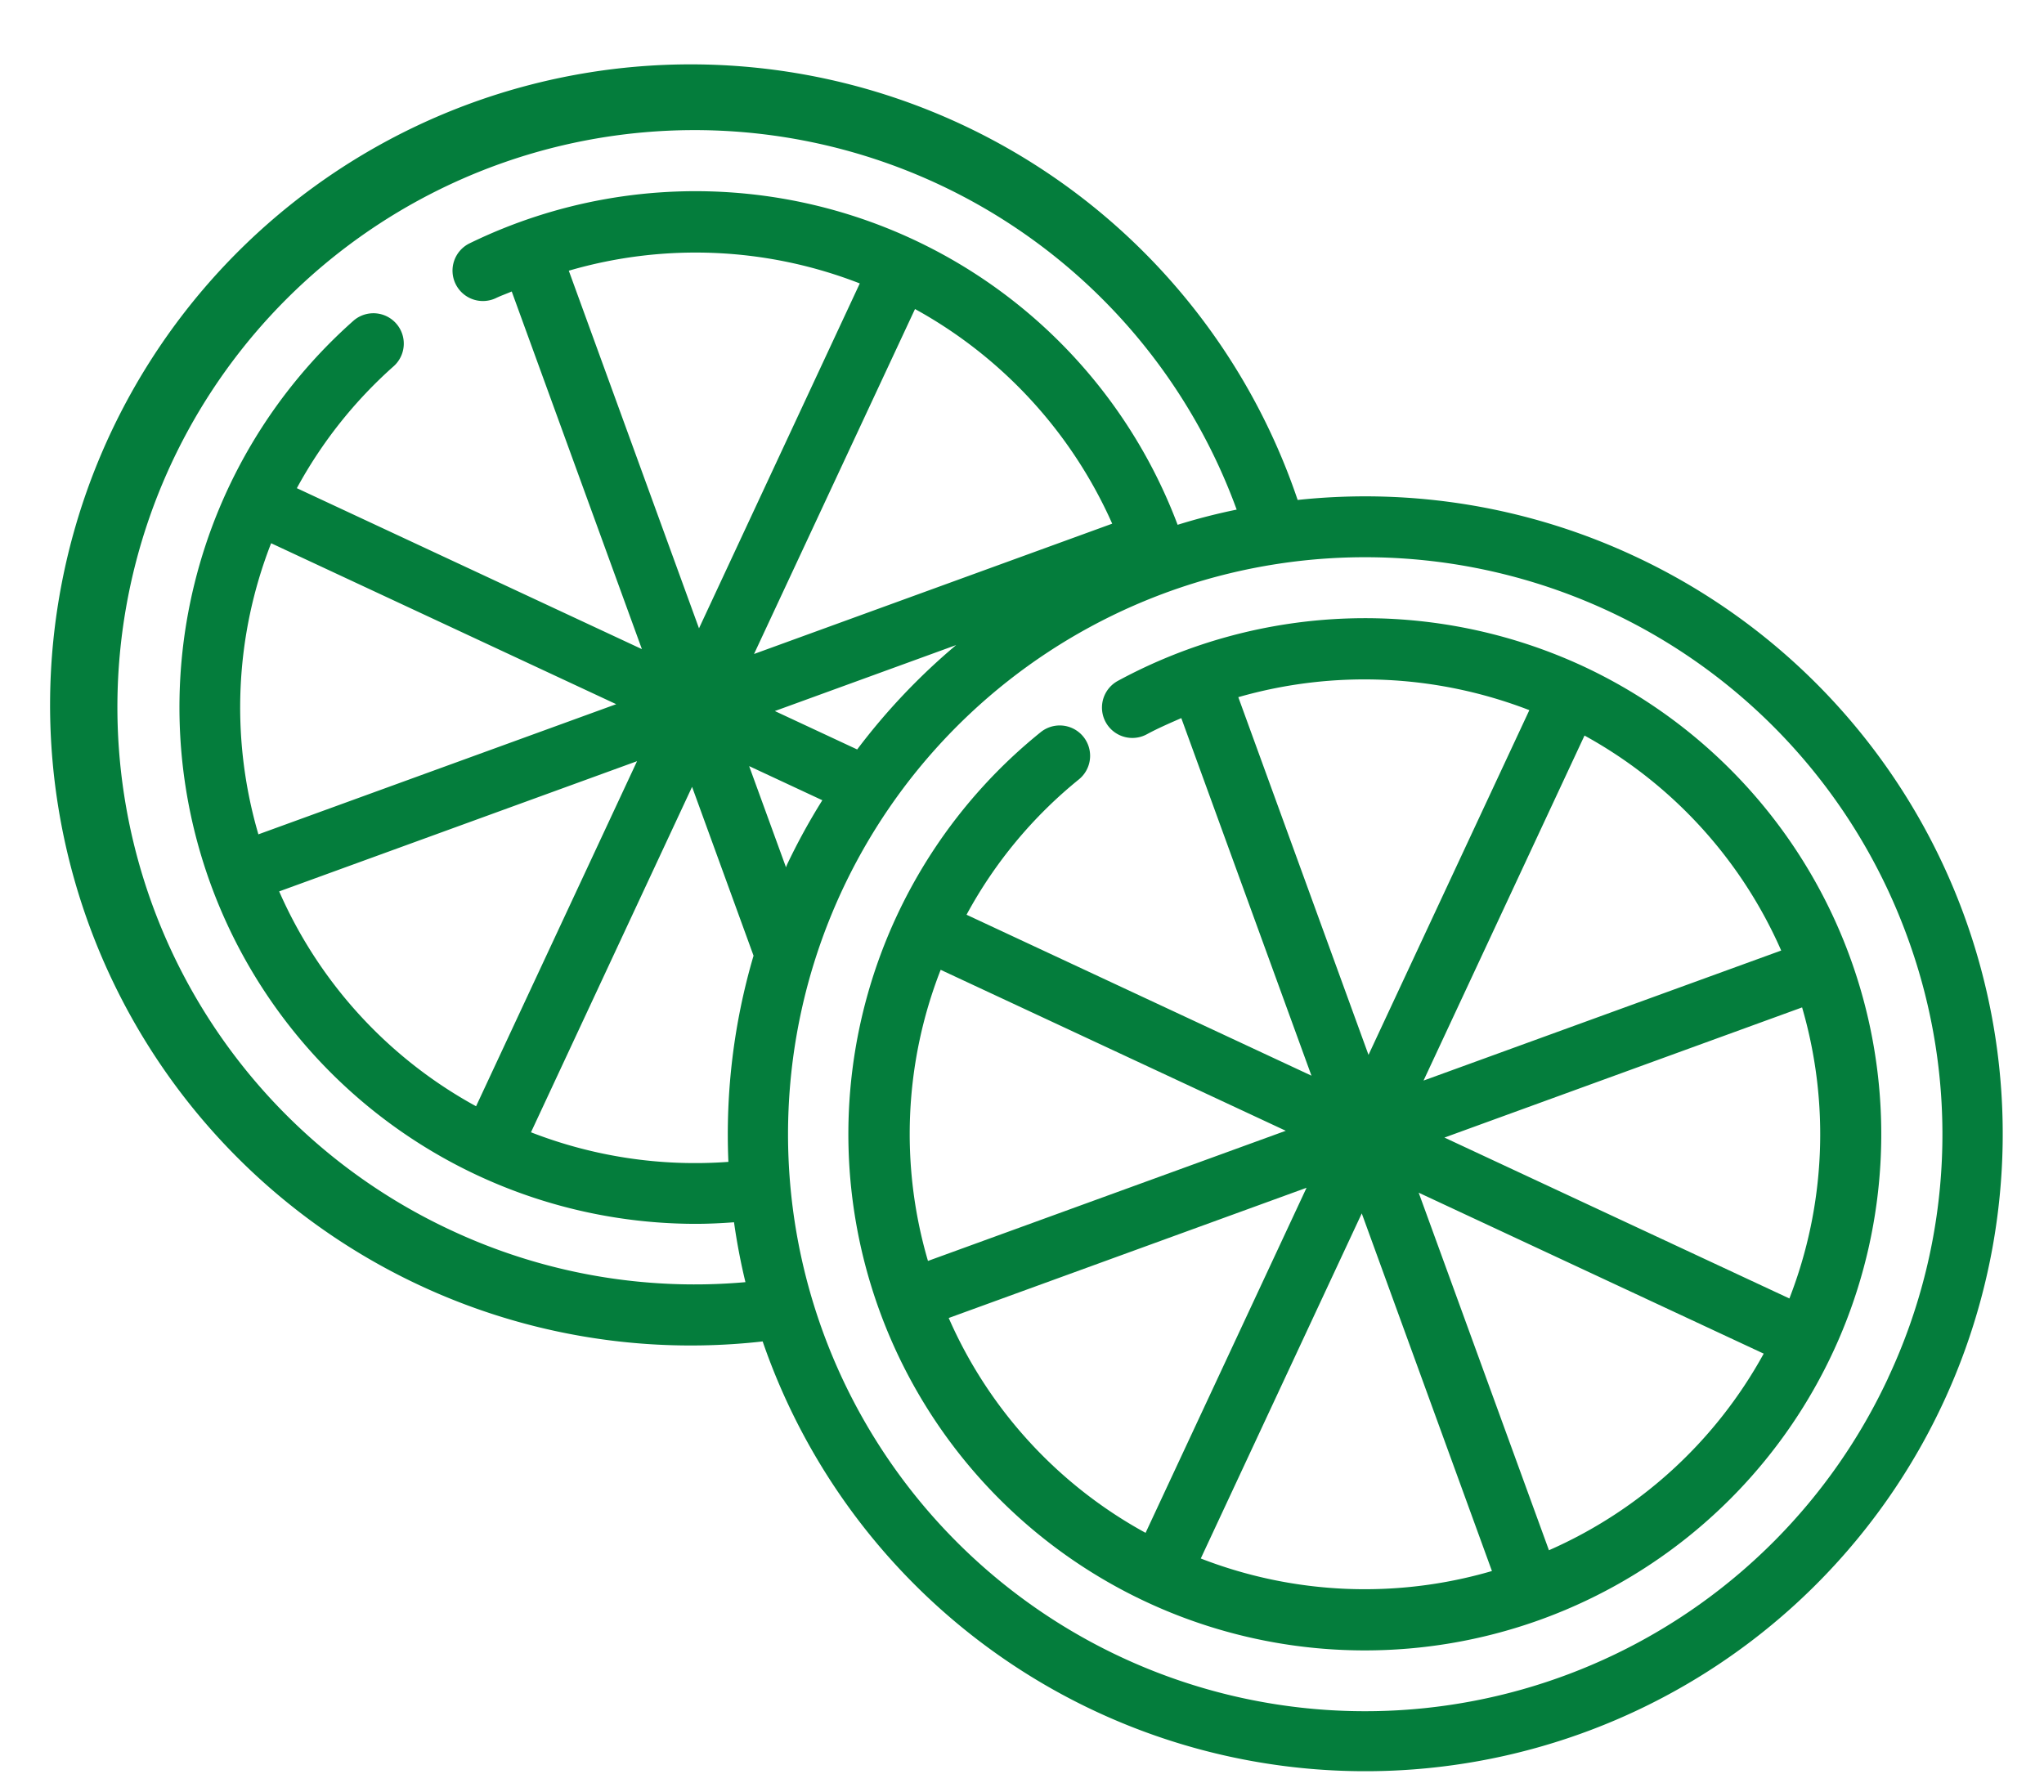
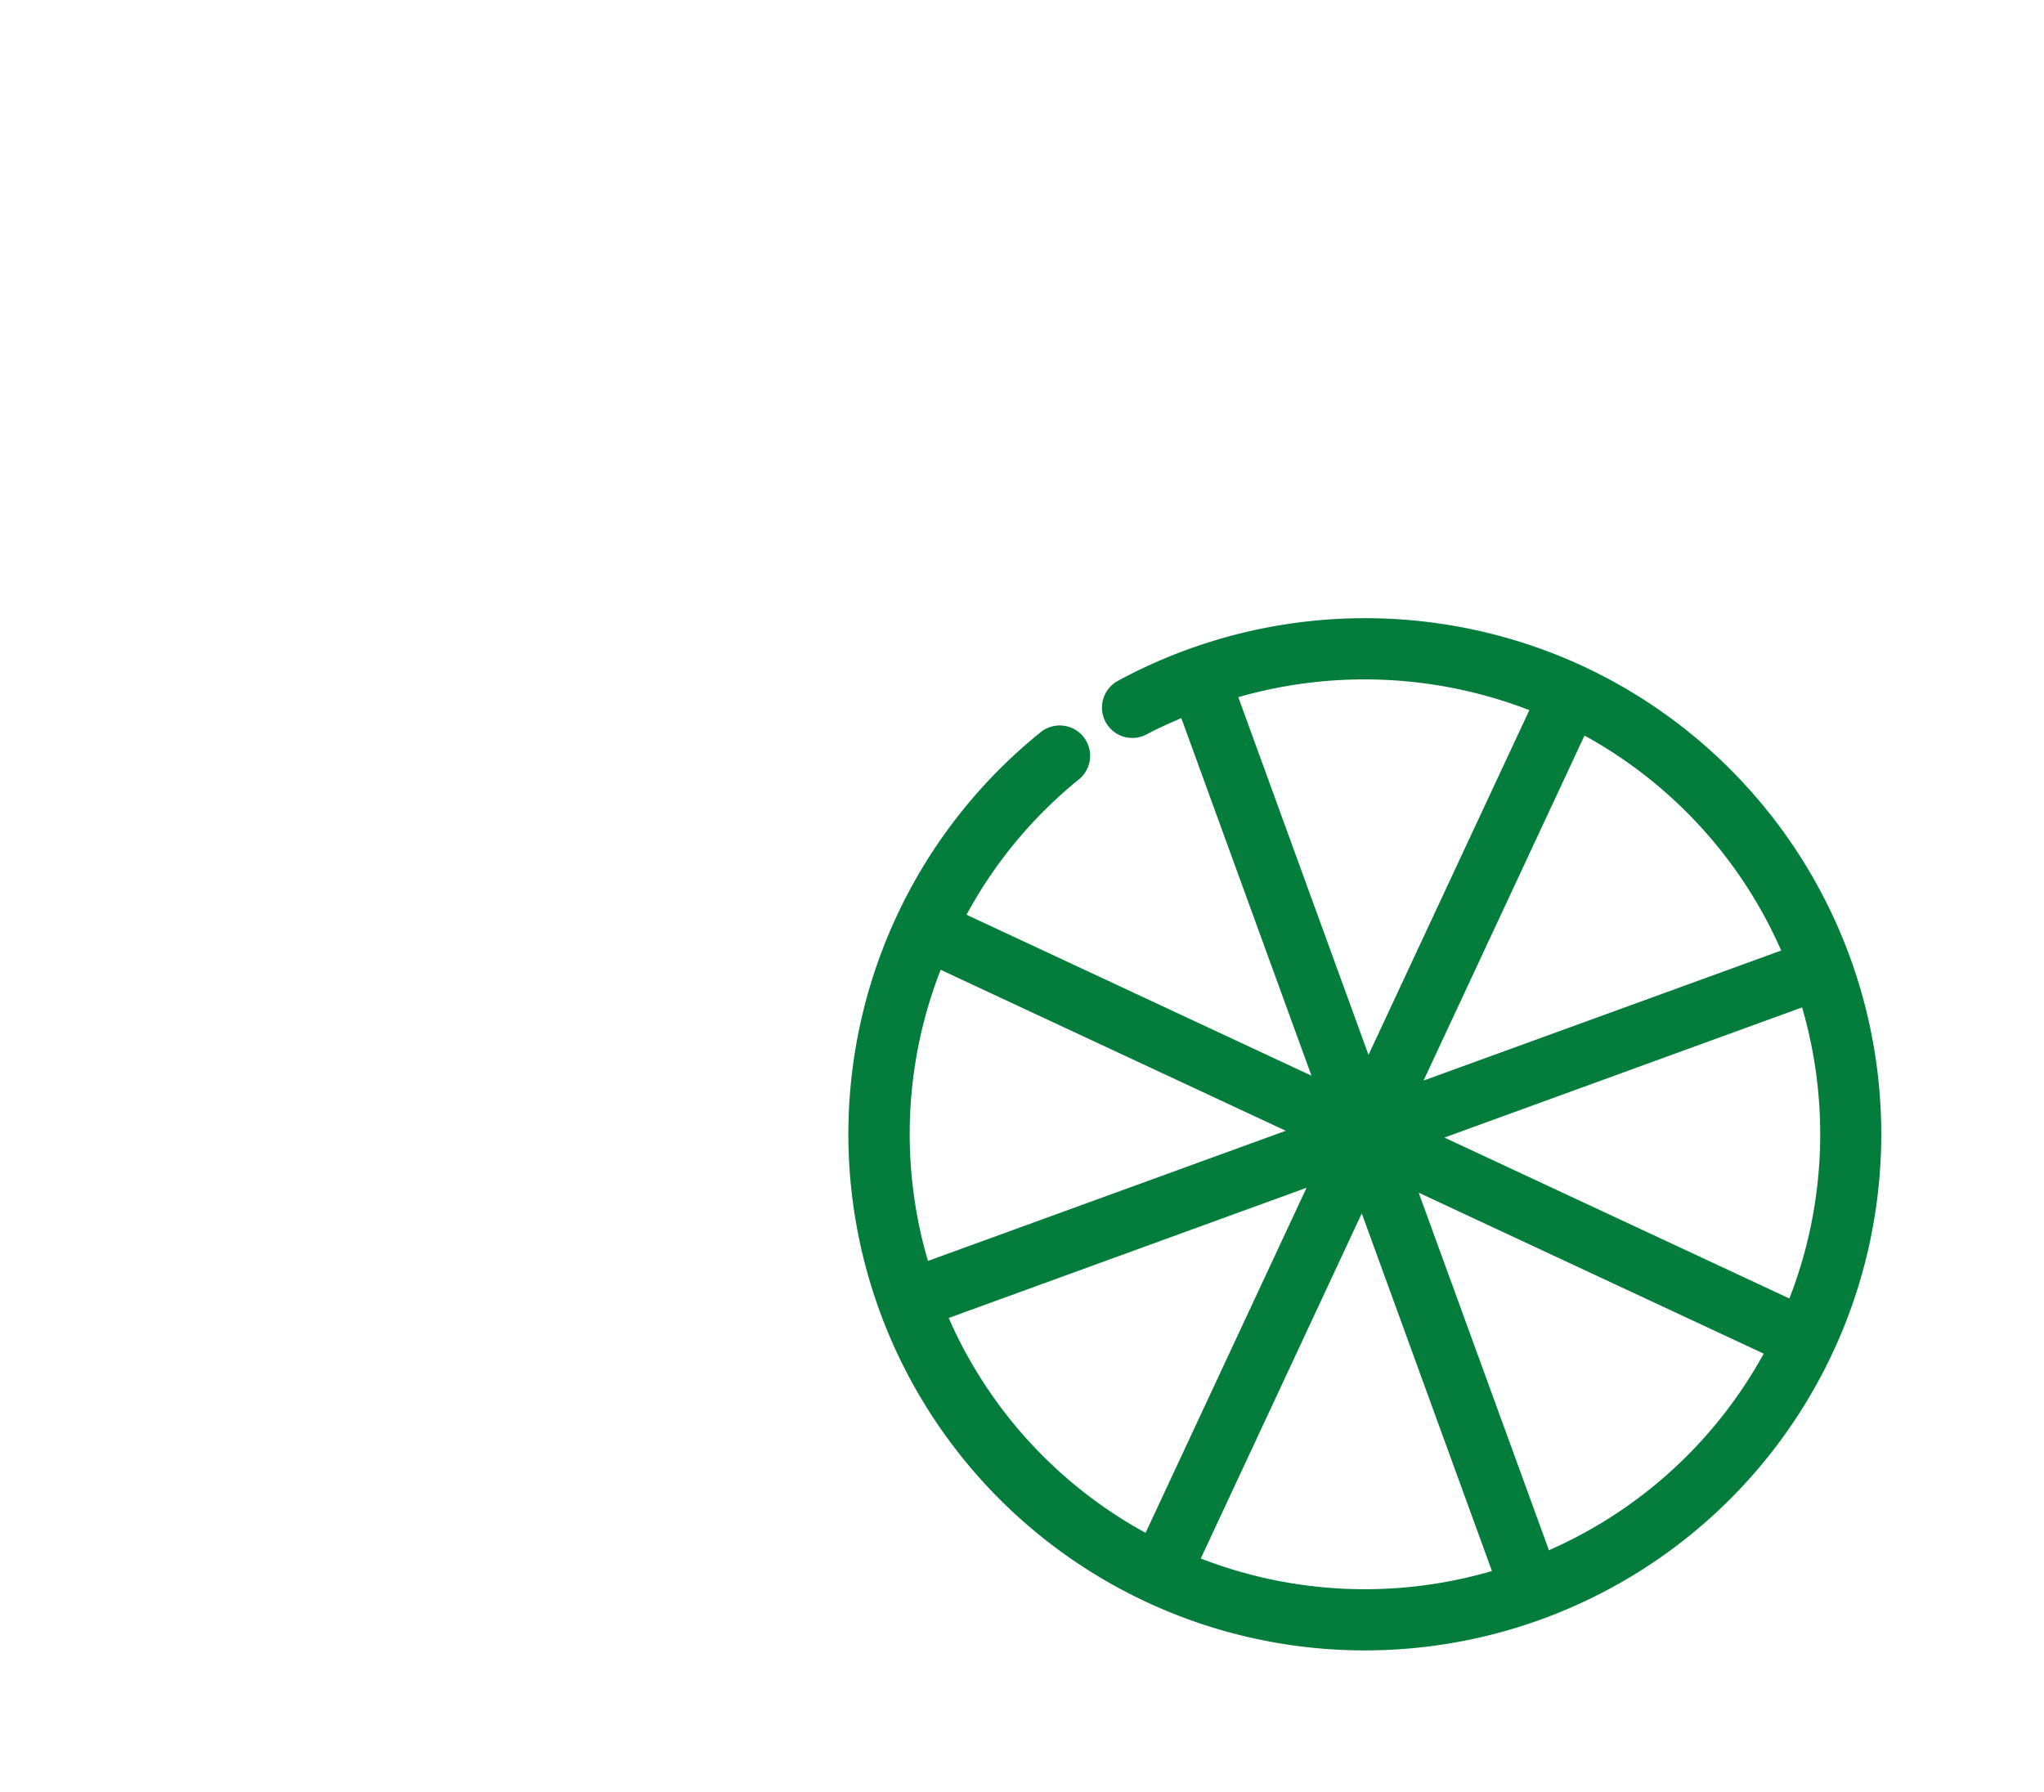
<svg xmlns="http://www.w3.org/2000/svg" fill="#047d3c" height="59" preserveAspectRatio="xMidYMid meet" version="1" viewBox="-1.9 1.7 67.3 59.0" width="67.3" zoomAndPan="magnify">
  <g id="change1_1">
-     <path d="M51.92,20.015a20.94,20.94,0,0,0-11.094-1.852A21.093,21.093,0,1,0,23.211,45.872,20.987,20.987,0,1,0,51.92,20.015ZM12.97,42.22A19,19,0,1,1,38.818,18.481q-.981.2-1.944.5A16.964,16.964,0,0,0,13.563,9.712a1,1,0,0,0,.874,1.8c.168-.081.342-.139.512-.214l4.286,11.777-11.361-5.3a14.841,14.841,0,0,1,3.2-4.026,1,1,0,0,0-1.322-1.5A17.008,17.008,0,0,0,20.993,42c.425,0,.85-.02,1.275-.052q.141,1,.376,1.972A18.92,18.92,0,0,1,12.97,42.22ZM7.027,19.588l11.362,5.3L6.608,29.174A14.853,14.853,0,0,1,7.027,19.588Zm15.9,3.647,5.3-11.359a15.027,15.027,0,0,1,6.493,7.068Zm-1.812-.845L16.828,10.614a14.887,14.887,0,0,1,9.581.419Zm-2.04,4.375-5.3,11.363a14.854,14.854,0,0,1-6.483-7.075Zm1.812.845,2.024,5.56a20.829,20.829,0,0,0-.828,6.789,14.9,14.9,0,0,1-6.5-.974Zm3.127,2.562c-.014.028-.022.058-.035.086l-1.213-3.331,2.41,1.124A20.824,20.824,0,0,0,24.013,30.172Zm2.31-3.793-2.712-1.265,5.97-2.173A21.047,21.047,0,0,0,26.323,26.379Zm33.942,20.7A19,19,0,1,1,60.9,32.549,18.876,18.876,0,0,1,60.265,47.077Z" fill="inherit" />
-   </g>
+     </g>
  <g id="change1_2">
    <path d="M50.229,23.64a17.08,17.08,0,0,0-15.324.481,1,1,0,0,0,.957,1.757c.369-.2.752-.364,1.133-.532l4.286,11.775-11.357-5.3a14.788,14.788,0,0,1,3.7-4.457,1,1,0,0,0-1.254-1.558A17,17,0,0,0,43.02,56.046,17,17,0,0,0,50.229,23.64ZM56.747,33,44.971,37.282l5.3-11.361A14.914,14.914,0,0,1,56.747,33Zm-8.294-7.912L43.159,36.436,38.872,24.657A15.055,15.055,0,0,1,48.453,25.084ZM29.072,33.635l11.363,5.3L28.654,43.221A14.84,14.84,0,0,1,29.072,33.635ZM29.337,45.1l11.782-4.288-5.3,11.363A14.849,14.849,0,0,1,29.337,45.1Zm8.3,7.918,5.3-11.362,4.286,11.776A14.917,14.917,0,0,1,37.633,53.018Zm11.463-.27L44.811,40.974l11.36,5.3A14.907,14.907,0,0,1,49.1,52.748Zm7.92-8.289-11.361-5.3,11.776-4.286A14.917,14.917,0,0,1,57.016,44.459Z" fill="inherit" />
  </g>
</svg>